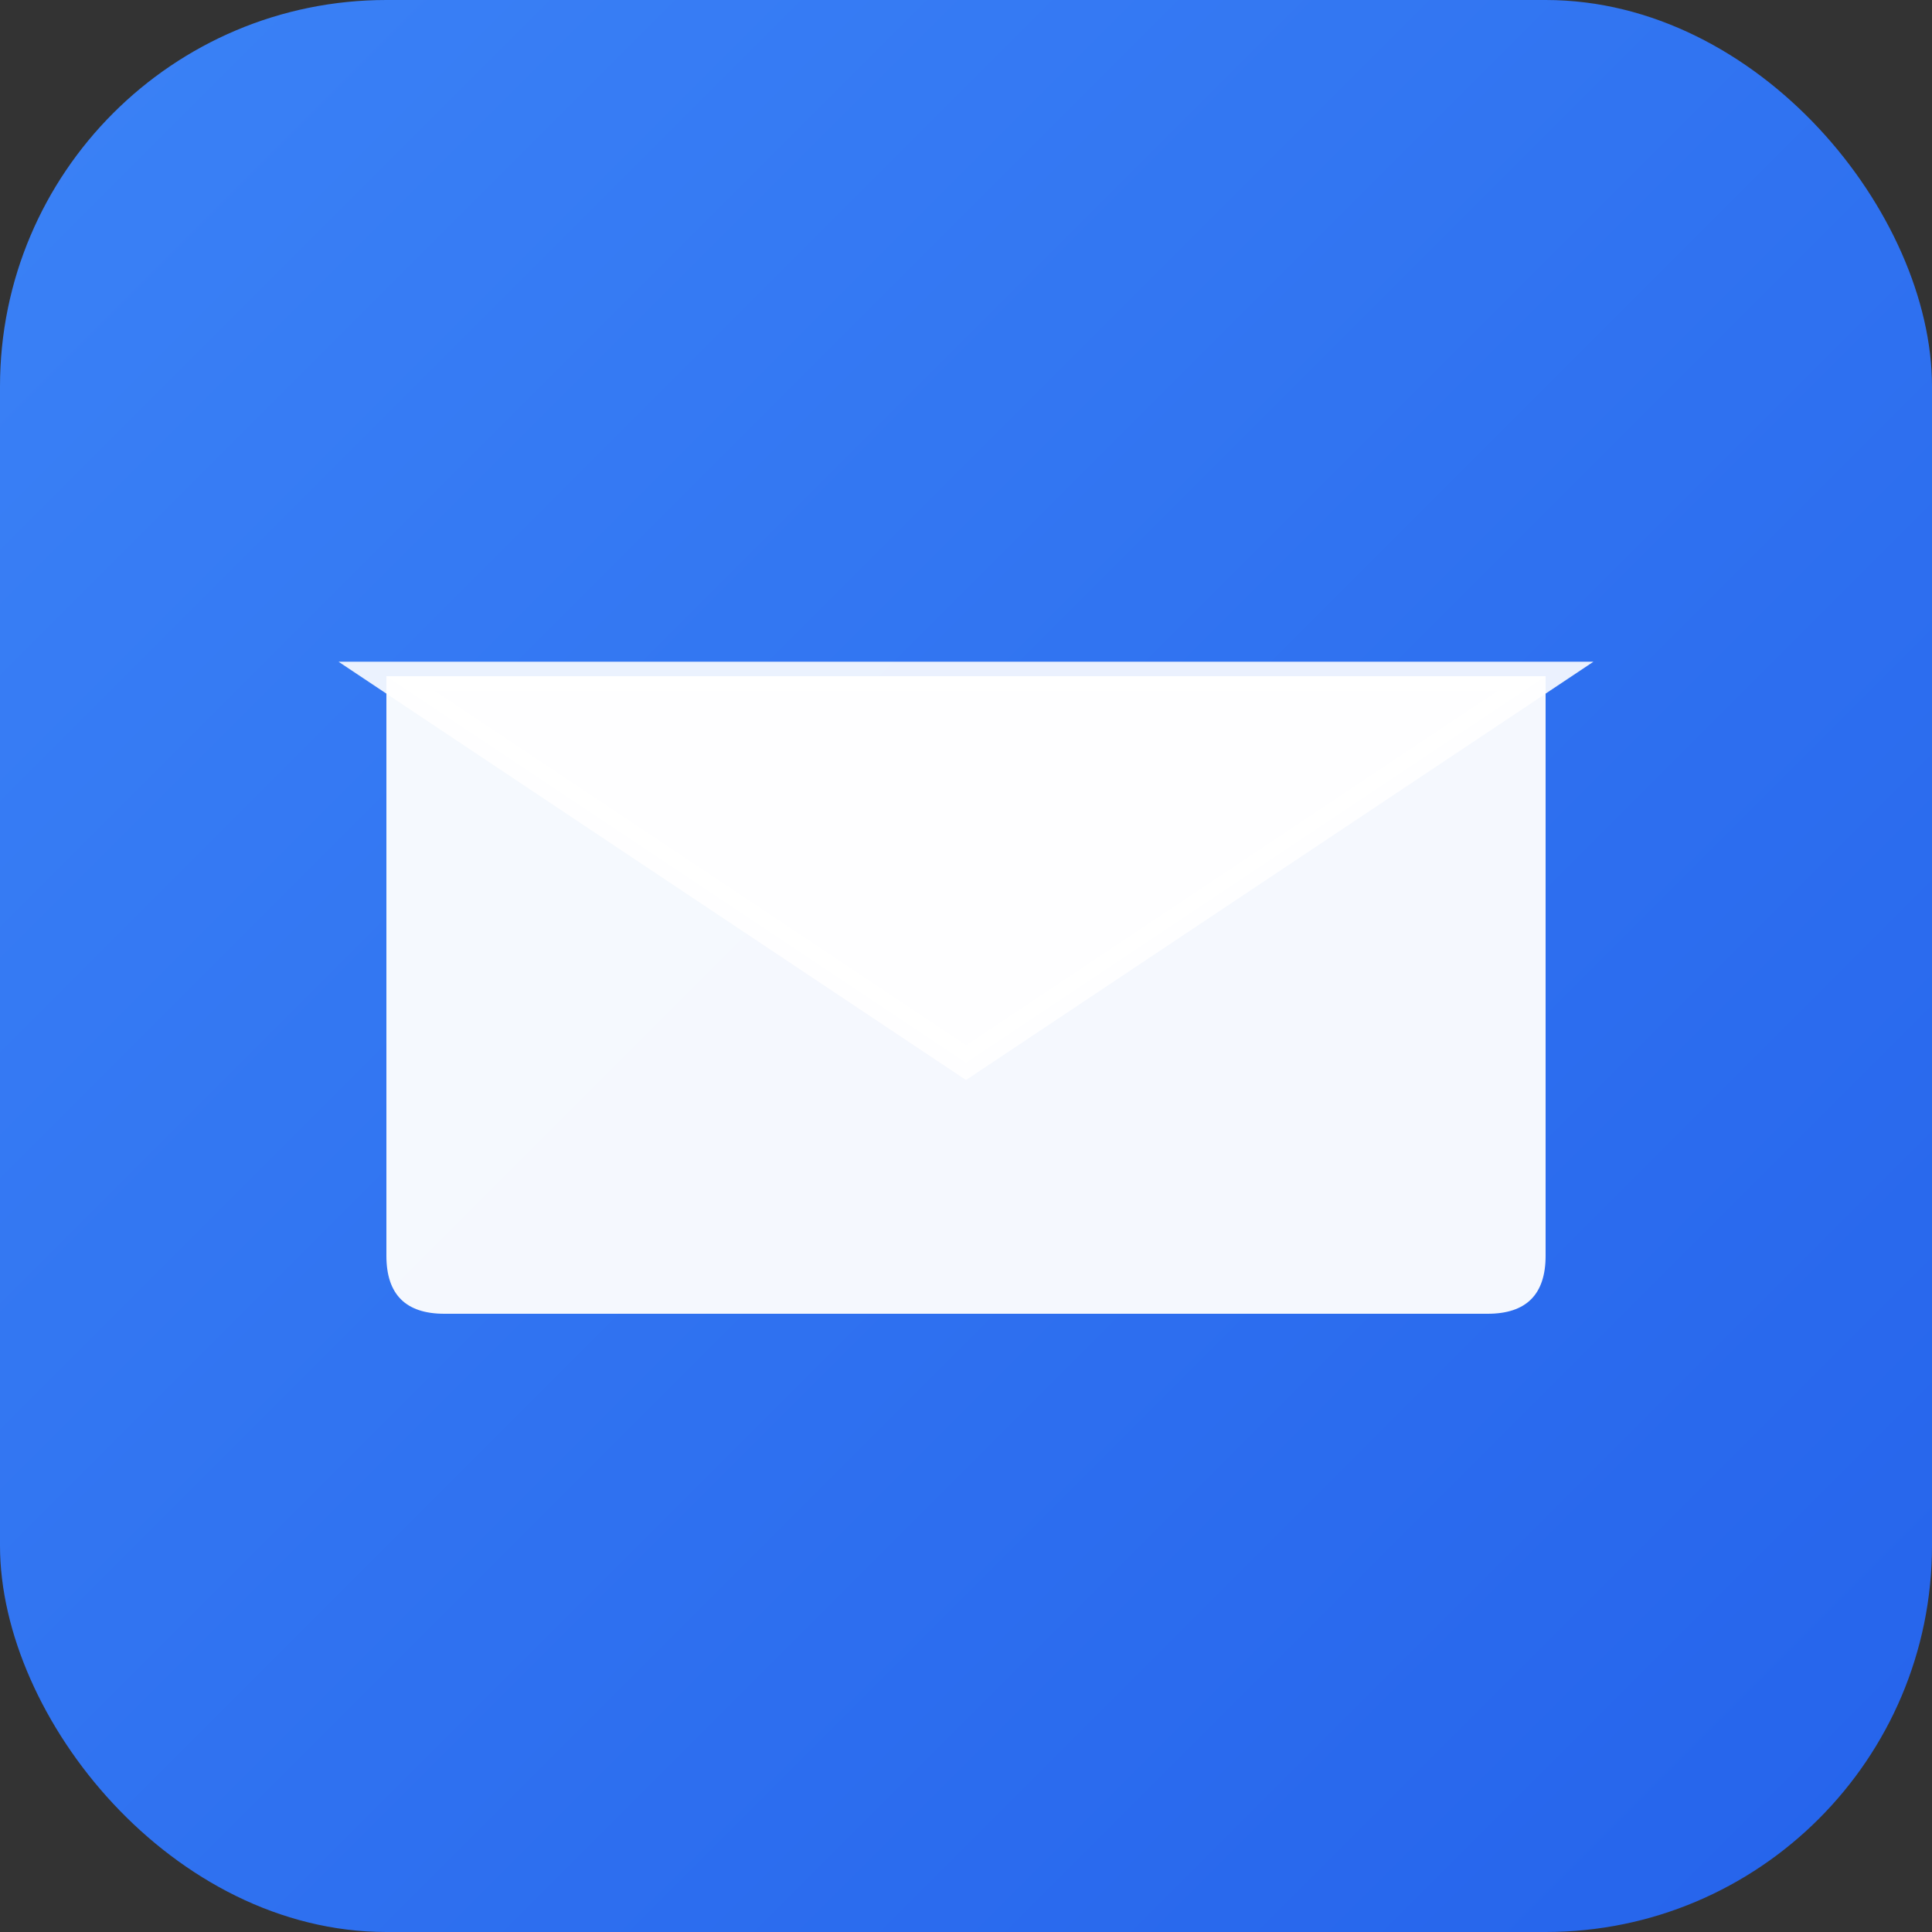
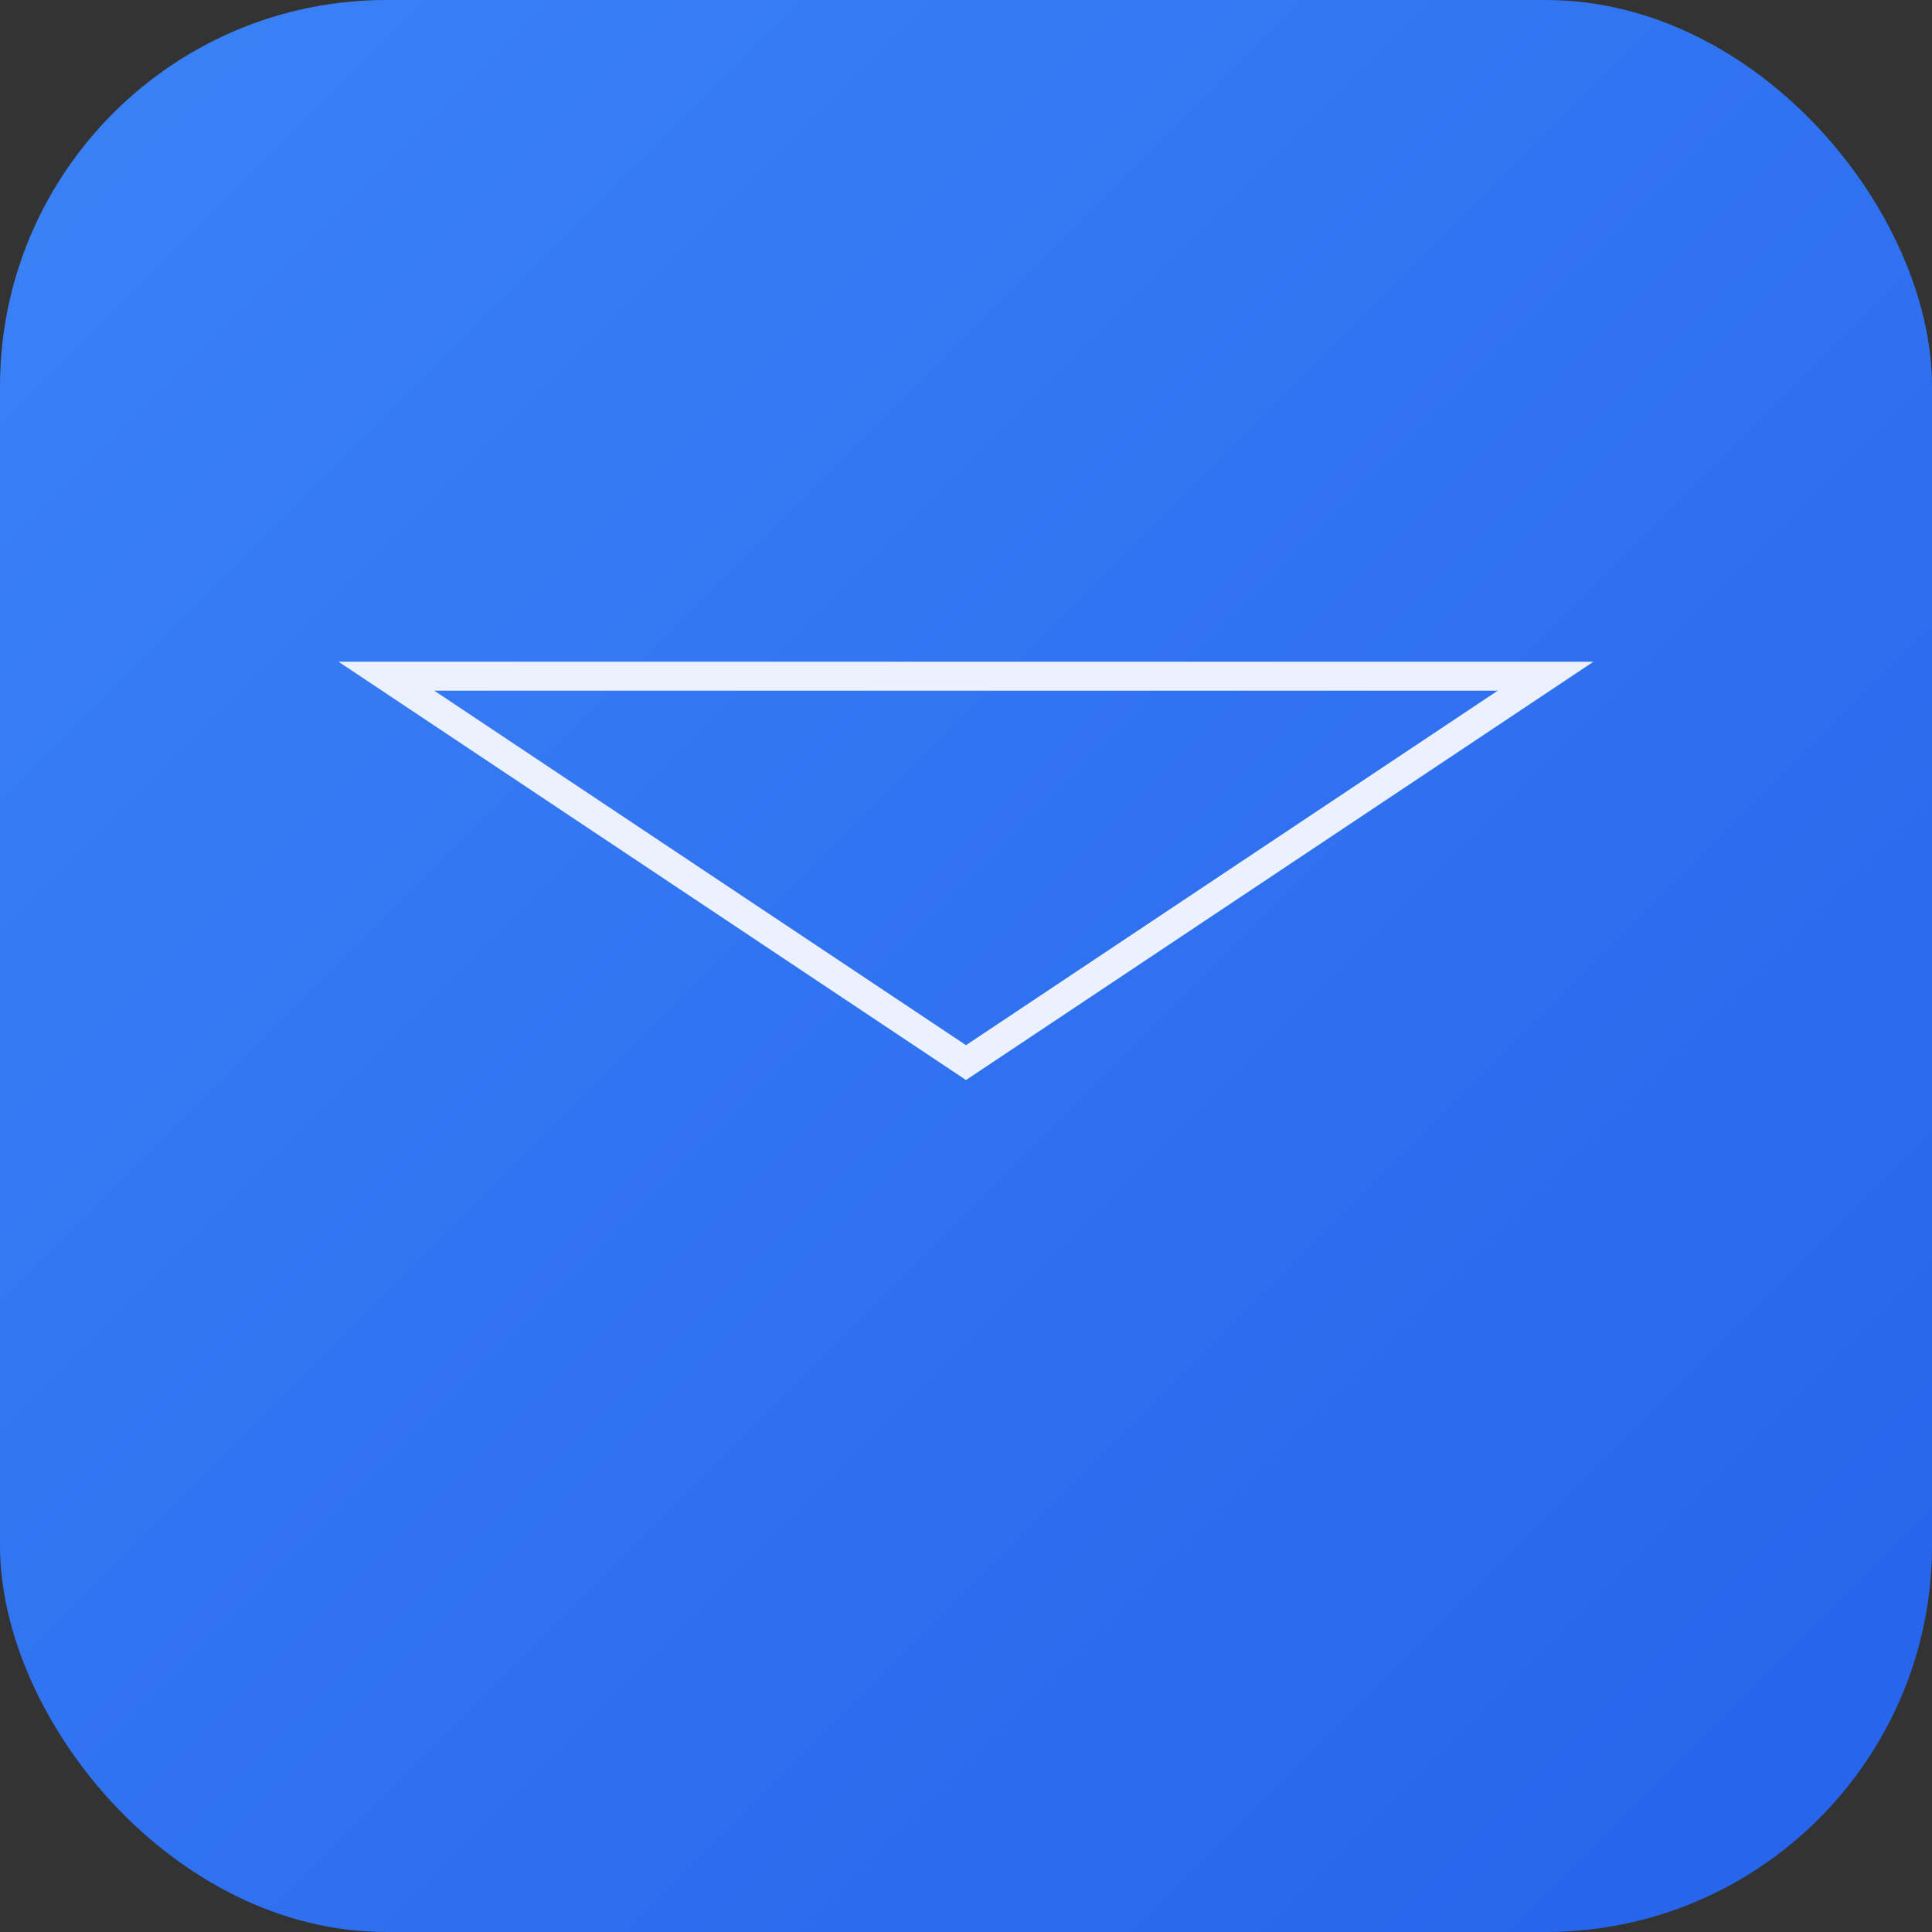
<svg xmlns="http://www.w3.org/2000/svg" viewBox="0 0 100 100">
  <rect x="0" y="0" width="100" height="100" fill="#333333" stroke="none" />
  <defs>
    <linearGradient id="grad1" x1="0%" y1="0%" x2="100%" y2="100%">
      <stop offset="0%" style="stop-color:#3b82f6;stop-opacity:1" />
      <stop offset="100%" style="stop-color:#2563eb;stop-opacity:1" />
    </linearGradient>
  </defs>
  <rect width="100" height="100" rx="20" fill="url(#grad1)" />
  <g transform="translate(50, 50)">
-     <path d="M -30 -15 L -30 15 Q -30 18 -27 18 L 27 18 Q 30 18 30 15 L 30 -15 Z" fill="white" opacity="0.95" />
-     <path d="M -30 -15 L 0 5 L 30 -15" fill="white" opacity="0.85" />
    <path d="M -30 -15 L 0 5 L 30 -15 Z" fill="none" stroke="white" stroke-width="1.5" opacity="0.9" />
  </g>
</svg>